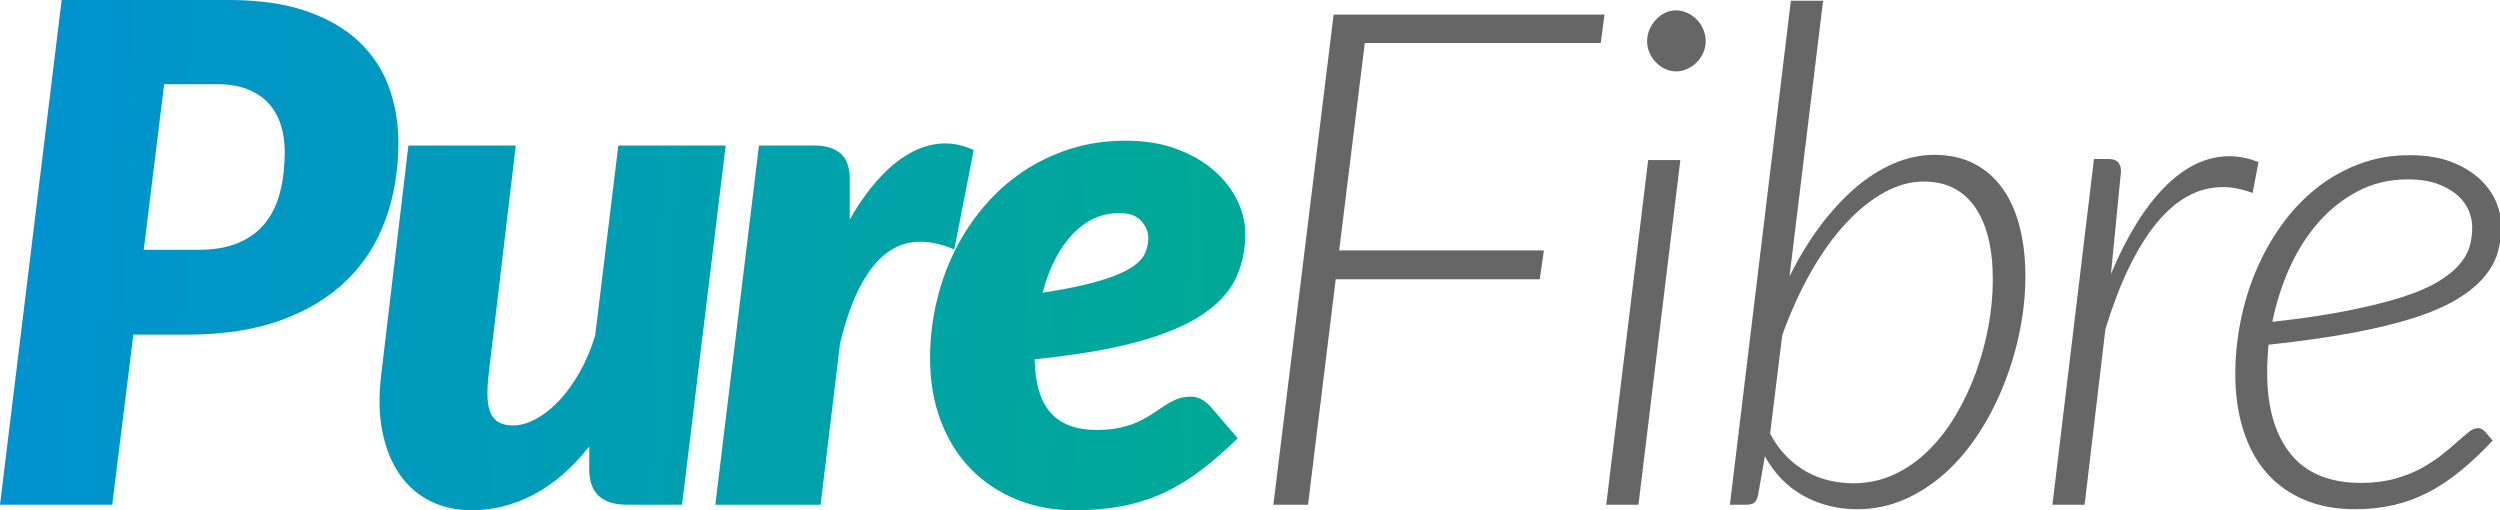
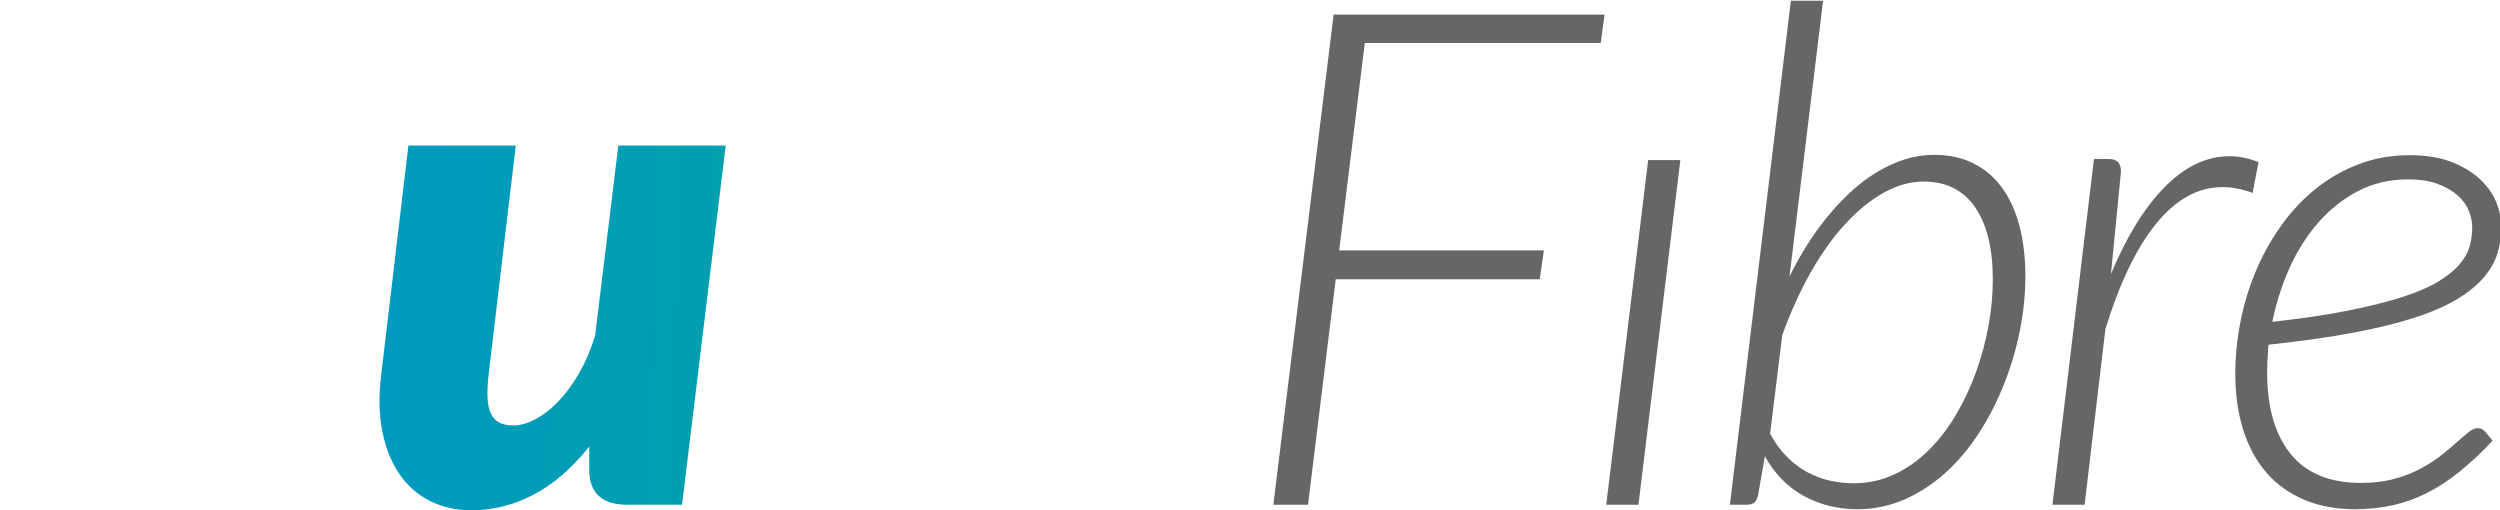
<svg xmlns="http://www.w3.org/2000/svg" version="1.1" x="0px" y="0px" width="348px" height="71px" viewBox="0 0 348 71" enable-background="new 0 0 348 71" xml:space="preserve">
  <defs>
</defs>
-   <path fill="none" d="M159.29,35.441c0.37-0.708,0.554-1.48,0.554-2.315c0-0.829-0.32-1.62-0.965-2.359  c-0.639-0.74-1.673-1.107-3.083-1.107c-2.477,0-4.646,0.987-6.509,2.96c-1.866,1.98-3.251,4.688-4.15,8.122  c3.087-0.475,5.595-0.993,7.524-1.537c1.929-0.551,3.419-1.132,4.481-1.759C158.208,36.814,158.92,36.15,159.29,35.441z" />
  <path fill="none" d="M37.368,14.365c-0.769-0.835-1.743-1.48-2.916-1.942c-1.174-0.468-2.562-0.702-4.172-0.702h-7.429l-2.843,23.05  h7.571c2.252,0,4.14-0.335,5.668-0.993c1.524-0.658,2.764-1.588,3.713-2.79c0.946-1.208,1.629-2.65,2.049-4.327  c0.415-1.664,0.626-3.492,0.626-5.497c0-1.373-0.187-2.65-0.557-3.802C38.708,16.199,38.139,15.207,37.368,14.365z" />
  <path fill="none" d="M267.758,25.27c-1.834,0-3.669,0.513-5.521,1.543c-1.854,1.025-3.631,2.473-5.346,4.333  c-1.727,1.866-3.333,4.118-4.832,6.749c-1.493,2.645-2.821,5.566-3.973,8.78l-1.688,13.694c0.677,1.259,1.448,2.321,2.334,3.207  c0.885,0.892,1.834,1.606,2.846,2.15c1.019,0.544,2.063,0.937,3.138,1.177s2.176,0.366,3.302,0.366c2.024,0,3.909-0.411,5.668-1.233  c1.752-0.822,3.346-1.936,4.77-3.353c1.436-1.416,2.707-3.062,3.813-4.939c1.107-1.885,2.044-3.865,2.796-5.952  c0.753-2.094,1.335-4.238,1.74-6.446c0.398-2.201,0.594-4.339,0.594-6.433c0-4.301-0.81-7.66-2.454-10.051  C273.299,26.472,270.909,25.27,267.758,25.27z" />
-   <path fill="none" d="M334.397,41.355c2.056-0.664,3.726-1.385,4.99-2.15c1.266-0.771,2.259-1.563,2.967-2.391  c0.702-0.816,1.183-1.664,1.424-2.53c0.24-0.866,0.354-1.765,0.354-2.701c0-0.67-0.151-1.398-0.455-2.195  c-0.304-0.785-0.81-1.493-1.519-2.138c-0.708-0.645-1.625-1.189-2.771-1.619c-1.139-0.443-2.542-0.658-4.219-0.658  c-2.574,0-4.89,0.55-6.964,1.645c-2.075,1.094-3.909,2.549-5.504,4.371c-1.581,1.809-2.922,3.922-3.997,6.313  s-1.872,4.896-2.392,7.496c4.087-0.449,7.604-0.968,10.563-1.568C329.836,42.64,332.341,42.007,334.397,41.355z" />
+   <path fill="none" d="M334.397,41.355c2.056-0.664,3.726-1.385,4.99-2.15c0.702-0.816,1.183-1.664,1.424-2.53c0.24-0.866,0.354-1.765,0.354-2.701c0-0.67-0.151-1.398-0.455-2.195  c-0.304-0.785-0.81-1.493-1.519-2.138c-0.708-0.645-1.625-1.189-2.771-1.619c-1.139-0.443-2.542-0.658-4.219-0.658  c-2.574,0-4.89,0.55-6.964,1.645c-2.075,1.094-3.909,2.549-5.504,4.371c-1.581,1.809-2.922,3.922-3.997,6.313  s-1.872,4.896-2.392,7.496c4.087-0.449,7.604-0.968,10.563-1.568C329.836,42.64,332.341,42.007,334.397,41.355z" />
  <linearGradient id="SVGID_1_" gradientUnits="userSpaceOnUse" x1="-69.675" y1="45.761" x2="195.218" y2="45.761" gradientTransform="matrix(0.753 -0.032 -0.032 0.996 37.758 4.623)">
    <stop offset="0" style="stop-color:#0090D6" />
    <stop offset="1" style="stop-color:#00AB92" />
  </linearGradient>
-   <path fill="url(#SVGID_1_)" d="M167.298,43.835c2.23-1.479,3.799-3.162,4.697-5.041c0.901-1.885,1.351-3.96,1.351-6.25  c0-1.543-0.37-3.087-1.107-4.624c-0.74-1.543-1.815-2.929-3.235-4.168c-1.411-1.24-3.157-2.246-5.228-3.017  c-2.075-0.772-4.447-1.151-7.113-1.151c-2.701,0-5.25,0.374-7.644,1.126c-2.394,0.759-4.595,1.809-6.604,3.163  c-2.008,1.348-3.82,2.96-5.424,4.845c-1.606,1.879-2.967,3.941-4.074,6.174c-1.11,2.227-1.961,4.611-2.559,7.161  c-0.591,2.543-0.895,5.143-0.895,7.812c0,3.176,0.494,6.072,1.474,8.672c0.98,2.606,2.359,4.833,4.146,6.68  c1.784,1.854,3.916,3.283,6.389,4.295c2.477,1.019,5.193,1.519,8.147,1.519c2.381,0,4.573-0.196,6.584-0.575  c2.008-0.393,3.906-0.993,5.69-1.81c1.787-0.822,3.52-1.859,5.209-3.144c1.686-1.266,3.413-2.765,5.187-4.497l-3.861-4.491  c-0.354-0.38-0.756-0.689-1.205-0.937c-0.449-0.24-0.917-0.367-1.395-0.367c-0.74,0-1.401,0.12-1.979,0.342  c-0.579,0.228-1.136,0.513-1.664,0.867c-0.531,0.354-1.085,0.727-1.664,1.106c-0.579,0.393-1.23,0.766-1.955,1.113  c-0.725,0.36-1.566,0.646-2.53,0.866c-0.965,0.222-2.106,0.342-3.425,0.342c-2.796,0-4.909-0.784-6.338-2.365  c-1.433-1.575-2.179-4.067-2.243-7.471c5.722-0.588,10.469-1.385,14.248-2.416C162.054,46.567,165.059,45.309,167.298,43.835z   M152.661,39.205c-1.929,0.544-4.438,1.063-7.524,1.537c0.898-3.435,2.284-6.142,4.15-8.122c1.863-1.973,4.032-2.96,6.509-2.96  c1.41,0,2.445,0.367,3.083,1.107c0.645,0.74,0.965,1.531,0.965,2.359c0,0.835-0.184,1.606-0.554,2.315s-1.082,1.373-2.147,2.005  C156.08,38.073,154.59,38.654,152.661,39.205z" />
  <linearGradient id="SVGID_2_" gradientUnits="userSpaceOnUse" x1="-69.662" y1="43.887" x2="195.217" y2="43.887" gradientTransform="matrix(0.753 -0.032 -0.032 0.996 37.758 4.623)">
    <stop offset="0" style="stop-color:#0090D6" />
    <stop offset="1" style="stop-color:#00AB92" />
  </linearGradient>
-   <path fill="url(#SVGID_2_)" d="M135.541,20.88c-1.543-0.708-3.074-1.006-4.604-0.892c-1.524,0.114-3.021,0.595-4.482,1.449  c-1.464,0.848-2.887,2.043-4.266,3.593c-1.385,1.543-2.686,3.391-3.906,5.541v-5.693c0-1.632-0.437-2.815-1.303-3.536  c-0.867-0.727-2.072-1.088-3.615-1.088h-7.717l-6.076,50.003h14.656l2.701-22.418c0.775-3.22,1.698-5.857,2.773-7.913  c1.079-2.056,2.284-3.599,3.615-4.63c1.334-1.025,2.799-1.575,4.39-1.638c1.594-0.063,3.305,0.285,5.133,1.056L135.541,20.88z" />
  <linearGradient id="SVGID_3_" gradientUnits="userSpaceOnUse" x1="-69.674" y1="42.455" x2="195.227" y2="42.455" gradientTransform="matrix(0.753 -0.032 -0.032 0.996 37.758 4.623)">
    <stop offset="0" style="stop-color:#0090D6" />
    <stop offset="1" style="stop-color:#00AB92" />
  </linearGradient>
  <path fill="url(#SVGID_3_)" d="M86.07,20.254l-3.229,26.472c-0.579,1.898-1.313,3.618-2.198,5.162  c-0.883,1.543-1.838,2.853-2.869,3.935c-1.028,1.075-2.087,1.91-3.179,2.498c-1.094,0.602-2.157,0.898-3.185,0.898  c-0.74,0-1.36-0.127-1.856-0.367c-0.5-0.24-0.892-0.639-1.18-1.201c-0.294-0.563-0.458-1.31-0.509-2.239  c-0.048-0.942,0.009-2.075,0.167-3.429l3.764-31.729H56.85l-3.764,31.729c-0.386,3.055-0.338,5.763,0.146,8.128  c0.484,2.359,1.294,4.358,2.436,5.978c1.142,1.626,2.565,2.847,4.267,3.682c1.705,0.835,3.602,1.259,5.689,1.259  c2.992,0,5.867-0.721,8.634-2.17c2.764-1.442,5.351-3.675,7.761-6.698v3.182c0,3.276,1.768,4.915,5.304,4.915h7.619l6.076-50.003  H86.07z" />
  <linearGradient id="SVGID_4_" gradientUnits="userSpaceOnUse" x1="-69.665" y1="29.589" x2="195.217" y2="29.589" gradientTransform="matrix(0.753 -0.032 -0.032 0.996 37.758 4.623)">
    <stop offset="0" style="stop-color:#0090D6" />
    <stop offset="1" style="stop-color:#00AB92" />
  </linearGradient>
-   <path fill="url(#SVGID_4_)" d="M55.452,19.868c0-2.796-0.452-5.408-1.35-7.837c-0.898-2.423-2.306-4.529-4.219-6.319  c-1.914-1.777-4.358-3.182-7.331-4.194C39.578,0.506,36.001,0,31.823,0H8.581L0,70.257h15.621l2.941-23.677h7.474  c5.047,0,9.421-0.677,13.119-2.023c3.694-1.348,6.75-3.214,9.159-5.592c2.413-2.378,4.203-5.193,5.374-8.463  C54.864,27.244,55.452,23.695,55.452,19.868z M39.009,26.662c-0.42,1.676-1.104,3.119-2.049,4.327  c-0.949,1.202-2.188,2.132-3.713,2.79c-1.528,0.658-3.416,0.993-5.668,0.993h-7.571l2.843-23.05h7.429  c1.61,0,2.998,0.234,4.172,0.702c1.173,0.461,2.147,1.107,2.916,1.942c0.771,0.841,1.341,1.834,1.711,2.998  c0.37,1.151,0.557,2.429,0.557,3.802C39.635,23.17,39.423,24.998,39.009,26.662z" />
  <path fill="#666666" d="M314.383,22.563c-1.379-0.544-2.727-0.816-4.049-0.816c-3.182,0-6.18,1.429-8.988,4.27  c-2.821,2.846-5.313,6.888-7.502,12.126l1.398-14.271c0-1.164-0.563-1.739-1.689-1.739h-2.074l-5.781,48.124h4.479l2.896-24.448  c1.961-6.395,4.314-11.291,7.065-14.681c2.752-3.384,5.839-5.085,9.279-5.085c1.291,0,2.67,0.272,4.149,0.816L314.383,22.563z" />
  <path fill="#666666" d="M315.781,47.979c4.504-0.48,8.426-1.037,11.766-1.664c3.346-0.626,6.225-1.334,8.634-2.119  c2.41-0.784,4.391-1.663,5.934-2.605c1.544-0.949,2.765-1.948,3.662-3.018c0.898-1.056,1.531-2.176,1.886-3.371  c0.354-1.189,0.531-2.442,0.531-3.764c0-0.993-0.228-2.062-0.677-3.201s-1.184-2.201-2.195-3.188c-1.012-0.98-2.328-1.796-3.96-2.46  c-1.619-0.652-3.605-0.987-5.952-0.987c-2.536,0-4.902,0.417-7.091,1.259c-2.182,0.835-4.175,1.973-5.971,3.416  c-1.81,1.455-3.403,3.156-4.802,5.117c-1.397,1.961-2.574,4.067-3.522,6.319c-0.949,2.252-1.664,4.593-2.145,7.04  c-0.48,2.442-0.728,4.865-0.728,7.281c0,2.891,0.373,5.503,1.113,7.831c0.74,2.327,1.809,4.308,3.232,5.939  c1.41,1.619,3.156,2.871,5.231,3.751c2.074,0.892,4.44,1.328,7.109,1.328c1.866,0,3.618-0.189,5.263-0.557  c1.632-0.367,3.22-0.937,4.744-1.708c1.53-0.771,3.043-1.759,4.529-2.967c1.499-1.208,3.036-2.638,4.604-4.32l-1.057-1.252  c-0.284-0.311-0.626-0.48-1.012-0.48s-0.816,0.183-1.277,0.557c-0.462,0.373-1.019,0.848-1.664,1.416  c-0.646,0.589-1.379,1.196-2.194,1.841c-0.816,0.64-1.766,1.246-2.841,1.835c-1.081,0.575-2.302,1.05-3.669,1.417  c-1.366,0.373-2.903,0.557-4.604,0.557c-4.371,0-7.642-1.348-9.817-4.049c-2.163-2.701-3.251-6.452-3.251-11.24  c0-0.639,0.013-1.29,0.051-1.954C315.667,49.326,315.718,48.648,315.781,47.979z M318.704,37.301  c1.075-2.391,2.416-4.504,3.997-6.313c1.595-1.822,3.429-3.276,5.504-4.371c2.074-1.095,4.39-1.645,6.964-1.645  c1.677,0,3.08,0.215,4.219,0.658c1.146,0.43,2.063,0.974,2.771,1.619c0.709,0.645,1.215,1.354,1.519,2.138  c0.304,0.797,0.455,1.524,0.455,2.195c0,0.936-0.113,1.834-0.354,2.701c-0.241,0.867-0.722,1.714-1.424,2.53  c-0.708,0.829-1.701,1.62-2.967,2.391c-1.265,0.766-2.935,1.486-4.99,2.15c-2.056,0.651-4.561,1.284-7.521,1.873  c-2.96,0.601-6.477,1.119-10.563,1.568C316.832,42.197,317.628,39.692,318.704,37.301z" />
  <path fill="#666666" d="M278.702,26.162c-1.057-1.468-2.379-2.6-3.953-3.397c-1.575-0.81-3.41-1.208-5.497-1.208  c-1.923,0-3.833,0.411-5.712,1.227c-1.879,0.822-3.675,1.967-5.377,3.447c-1.701,1.48-3.327,3.258-4.87,5.326  c-1.537,2.075-2.941,4.383-4.194,6.927l4.675-38.383h-4.484l-8.489,70.156h2.271c0.575,0,0.979-0.12,1.208-0.36  c0.221-0.234,0.386-0.633,0.48-1.184l0.911-5.205c1.354,2.447,3.149,4.282,5.401,5.521c2.252,1.233,4.744,1.854,7.477,1.854  c2.315,0,4.511-0.462,6.585-1.373c2.068-0.917,3.979-2.156,5.712-3.738c1.733-1.574,3.289-3.428,4.655-5.541  c1.366-2.125,2.518-4.383,3.467-6.78c0.948-2.392,1.683-4.871,2.194-7.427c0.513-2.549,0.772-5.066,0.772-7.539  c0-2.575-0.272-4.903-0.816-6.996C280.574,29.395,279.764,27.623,278.702,26.162z M276.804,45.347  c-0.405,2.208-0.987,4.353-1.74,6.446c-0.752,2.087-1.688,4.067-2.796,5.952c-1.106,1.878-2.378,3.523-3.813,4.939  c-1.424,1.417-3.018,2.53-4.77,3.353c-1.759,0.822-3.644,1.233-5.668,1.233c-1.126,0-2.227-0.126-3.302-0.366  s-2.119-0.633-3.138-1.177c-1.012-0.544-1.961-1.259-2.846-2.15c-0.886-0.886-1.657-1.948-2.334-3.207l1.688-13.694  c1.151-3.214,2.479-6.136,3.973-8.78c1.499-2.631,3.105-4.883,4.832-6.749c1.715-1.86,3.492-3.308,5.346-4.333  c1.853-1.031,3.688-1.543,5.521-1.543c3.15,0,5.541,1.202,7.186,3.593c1.645,2.391,2.454,5.75,2.454,10.051  C277.398,41.008,277.203,43.146,276.804,45.347z" />
  <polygon fill="#666666" points="177.251,70.257 182.075,70.257 185.933,38.87 214.333,38.87 214.91,34.859 186.414,34.859  189.981,5.984 222.823,5.984 223.354,2.03 185.642,2.03 " />
  <polygon fill="#666666" points="223.588,70.257 228.073,70.257 233.905,22.278 229.426,22.278 " />
-   <path fill="#666666" d="M236.175,2.701c-0.386-0.386-0.828-0.696-1.328-0.917c-0.5-0.221-1.006-0.341-1.518-0.341  c-0.551,0-1.057,0.12-1.537,0.341c-0.494,0.222-0.911,0.544-1.278,0.949c-0.379,0.399-0.67,0.854-0.898,1.367  c-0.228,0.519-0.341,1.056-0.341,1.645c0,0.576,0.113,1.107,0.341,1.606c0.229,0.506,0.52,0.949,0.898,1.329  c0.367,0.392,0.784,0.696,1.278,0.917c0.48,0.228,0.986,0.342,1.537,0.342c0.512,0,1.018-0.114,1.518-0.342  c0.5-0.221,0.942-0.525,1.328-0.917c0.386-0.38,0.689-0.822,0.918-1.329c0.221-0.5,0.341-1.031,0.341-1.606  c0-0.588-0.12-1.139-0.341-1.67C236.865,3.542,236.561,3.087,236.175,2.701z" />
</svg>